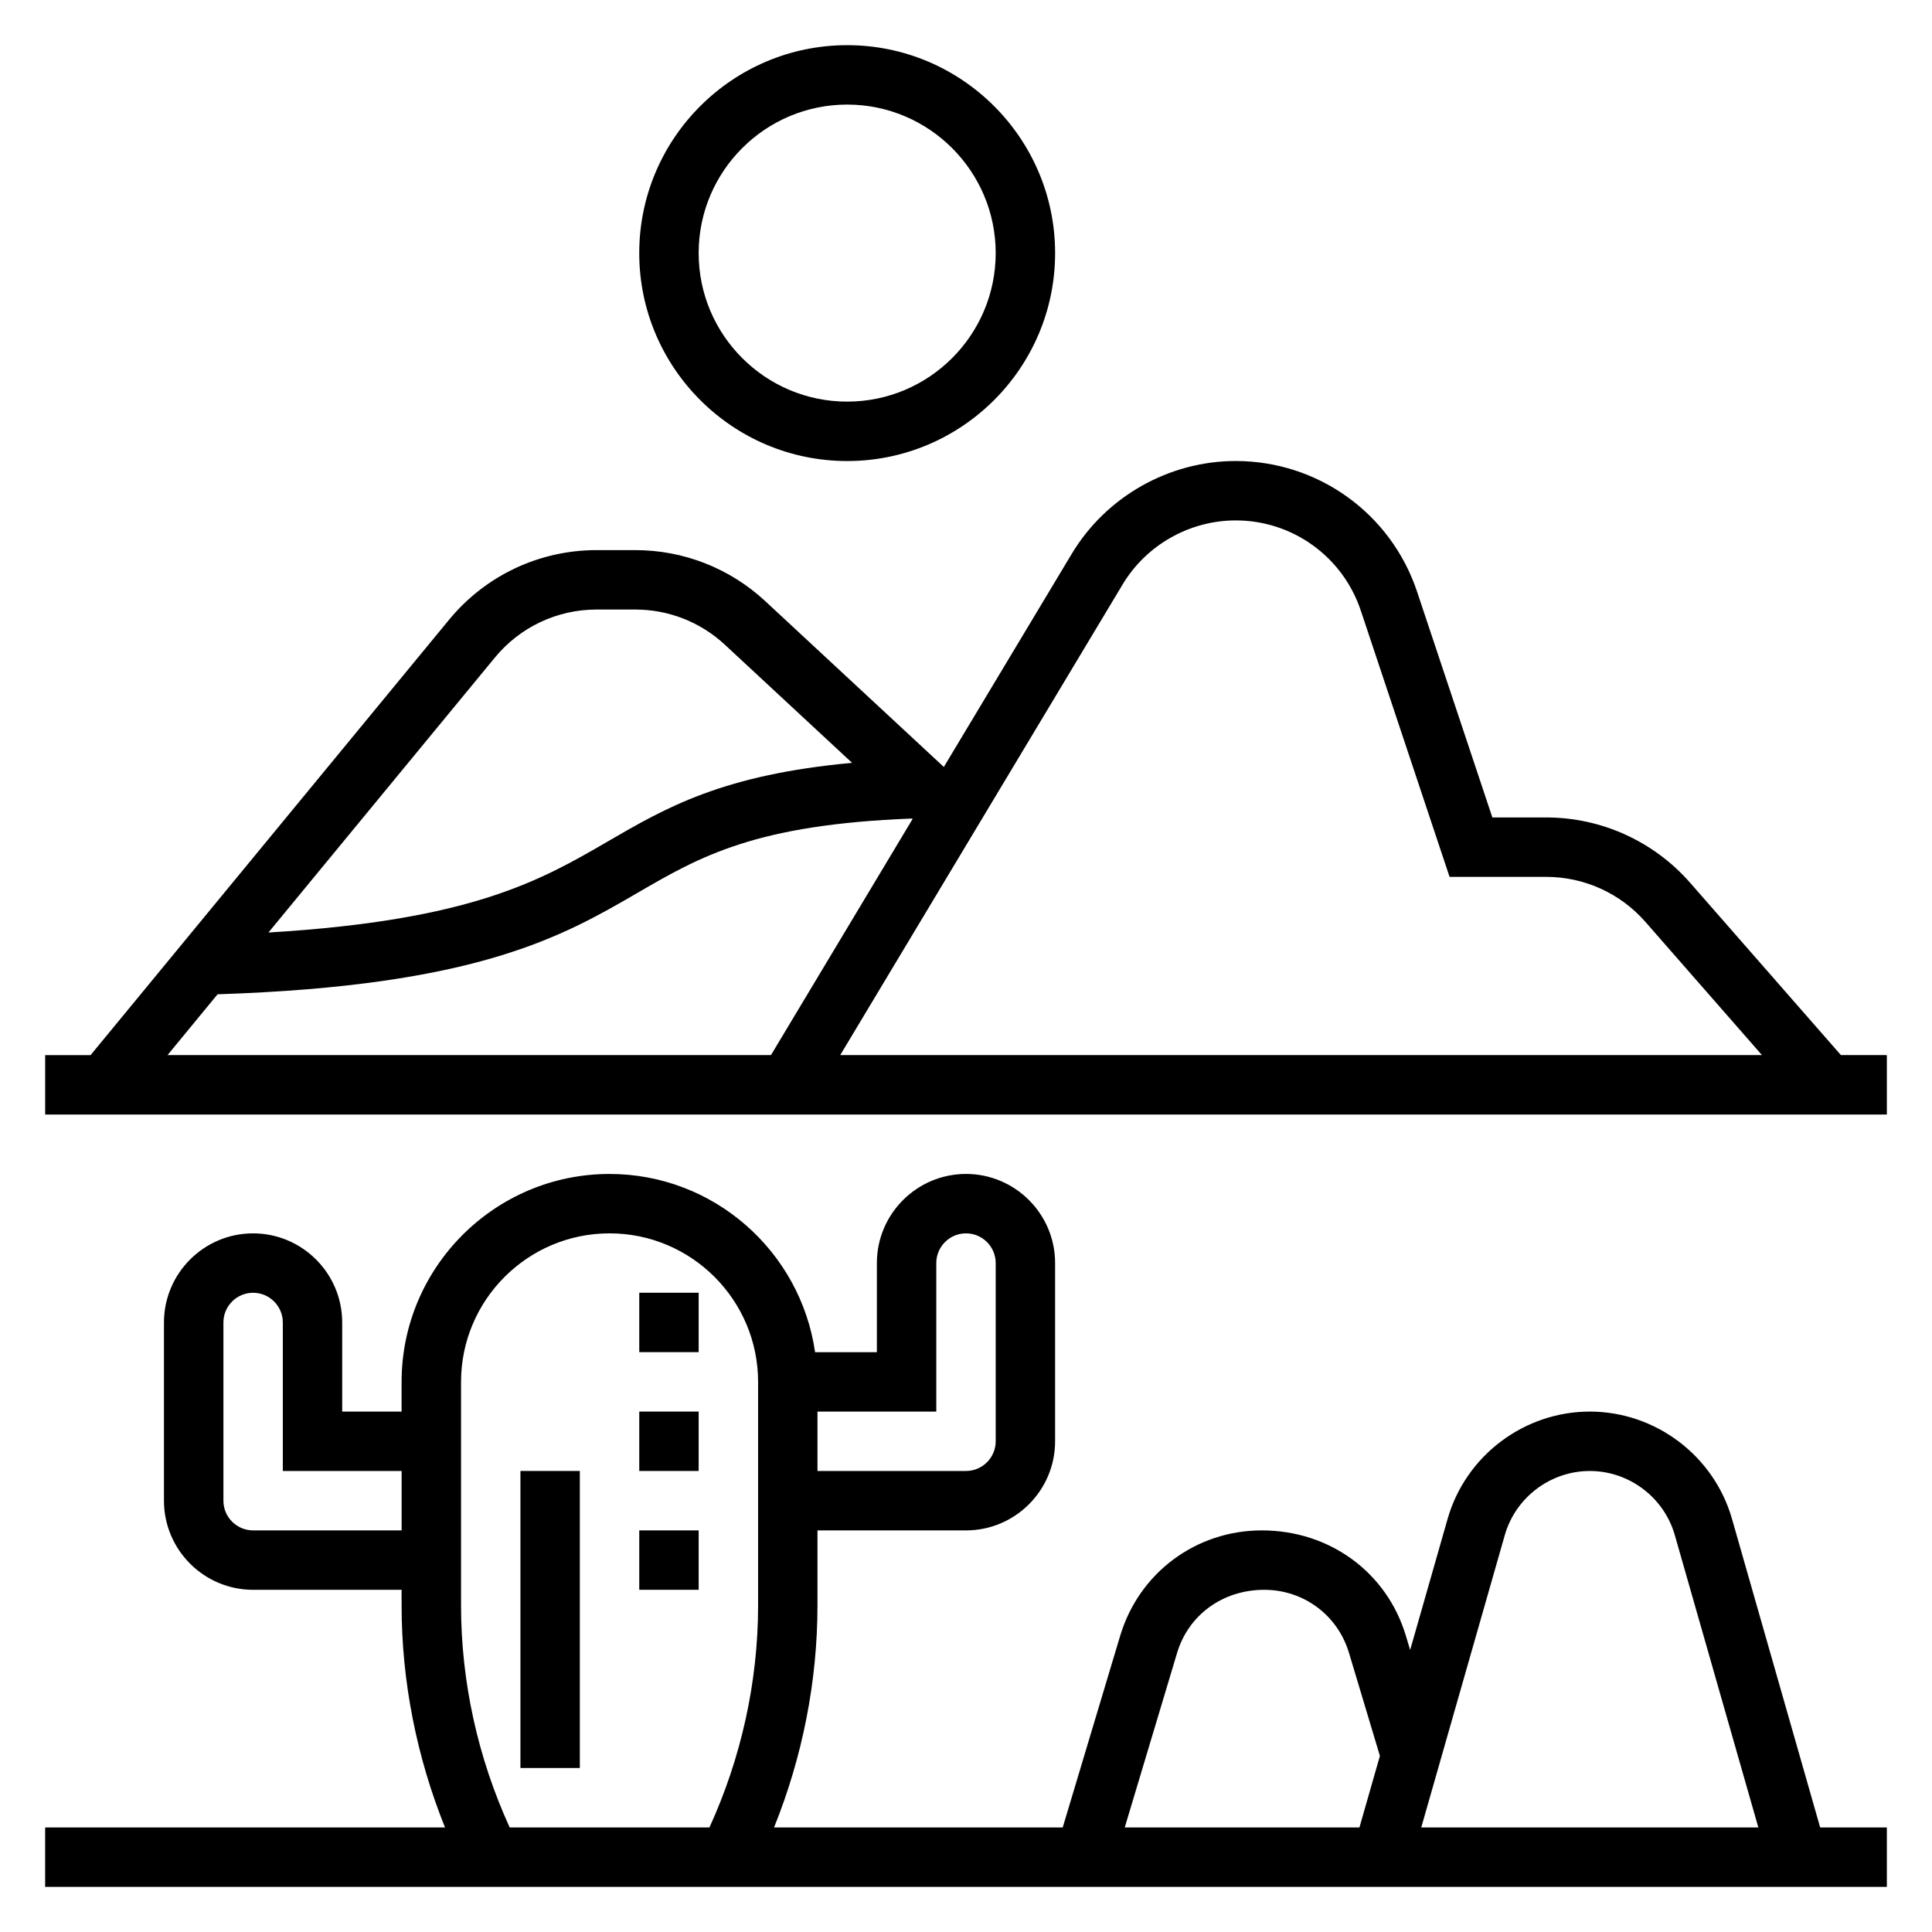
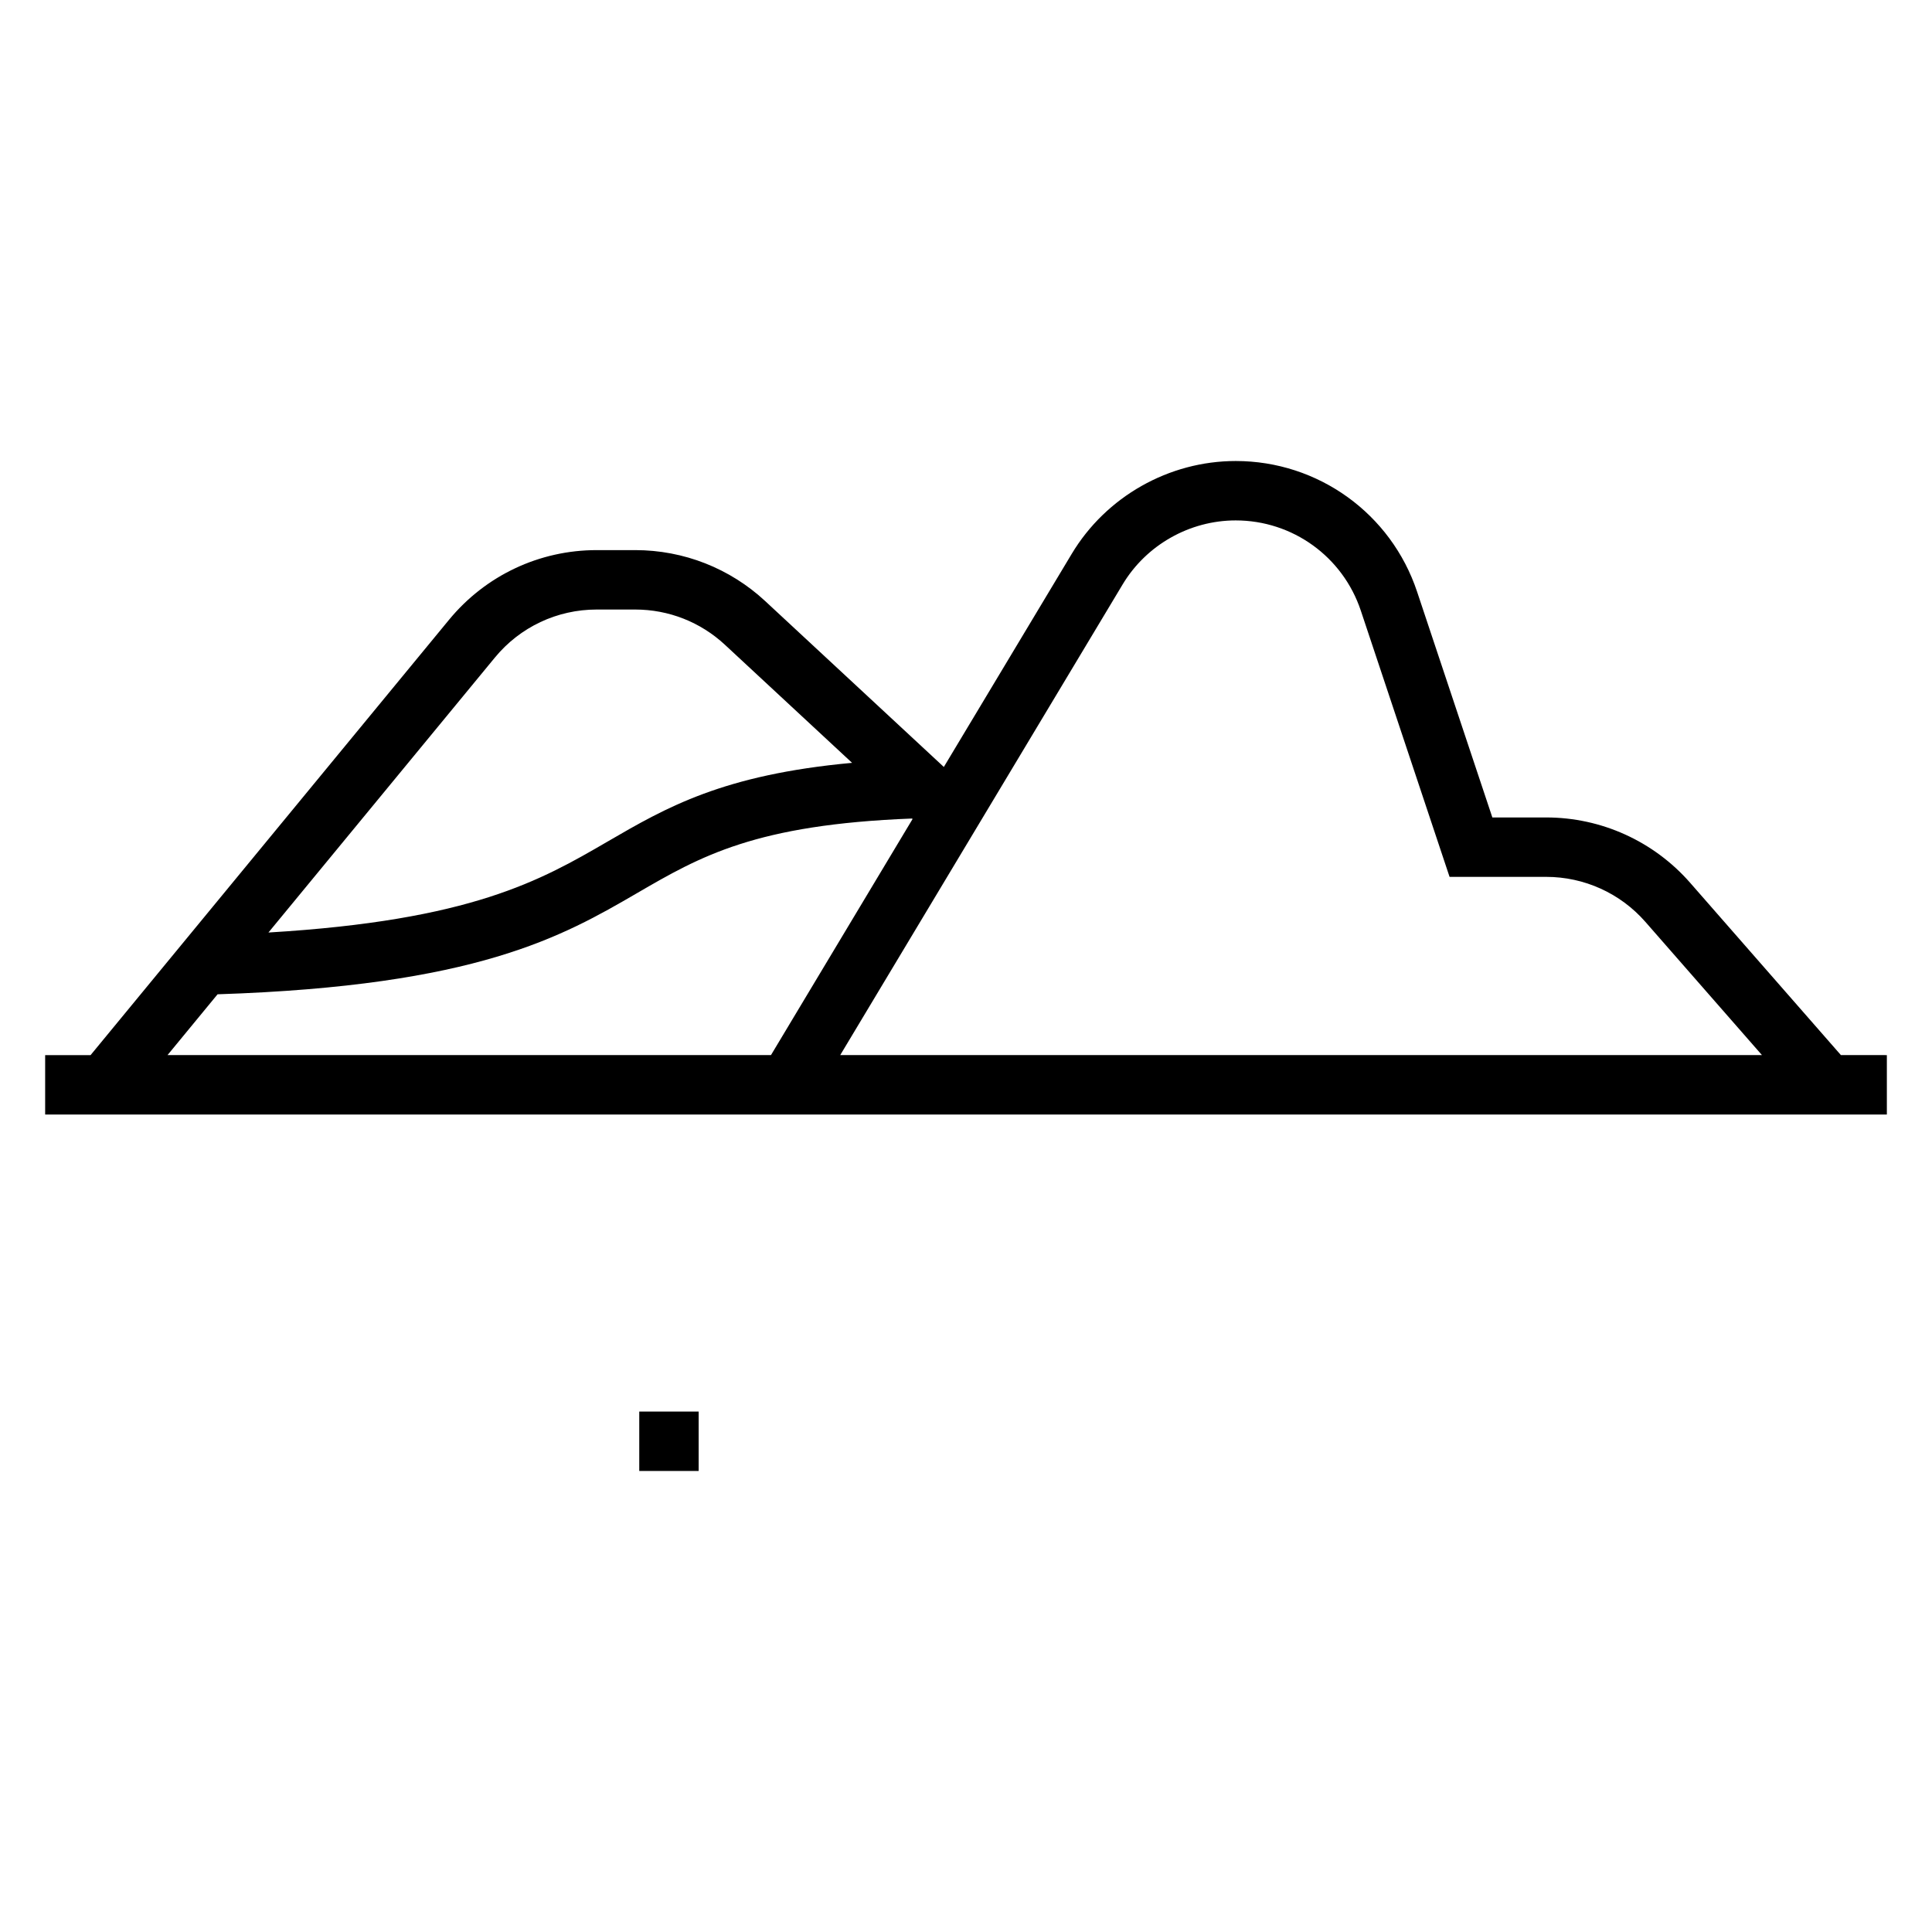
<svg xmlns="http://www.w3.org/2000/svg" fill="#000000" width="800px" height="800px" version="1.1" viewBox="144 144 512 512">
  <g>
    <path d="m313.41 518.08h15.742v15.742h-15.742z" />
-     <path d="m313.41 486.59h15.742v15.742h-15.742z" />
-     <path d="m313.41 549.57h15.742v15.742h-15.742z" />
-     <path d="m281.92 533.82h15.742v78.719h-15.742z" />
-     <path d="m368.51 266.18c30.379 0 55.105-24.719 55.105-55.105 0-30.387-24.727-55.105-55.105-55.105-30.379 0-55.105 24.719-55.105 55.105 0 30.387 24.727 55.105 55.105 55.105zm0-94.465c21.703 0 39.359 17.656 39.359 39.359 0 21.703-17.656 39.359-39.359 39.359s-39.359-17.656-39.359-39.359c-0.004-21.703 17.656-39.359 39.359-39.359z" />
    <path d="m631.86 423.61-39.957-45.664c-9.629-10.996-23.52-17.312-38.148-17.312h-14.266l-19.941-59.805c-6.891-20.723-26.227-34.656-48.07-34.656-17.703 0-34.363 9.43-43.461 24.609l-33.891 56.473-47.297-43.918c-9.395-8.738-21.652-13.551-34.492-13.551h-10.211c-15.207 0-29.465 6.731-39.133 18.469l-94.988 115.36h-12.039v15.742h488.07v-15.742zm-190.35-124.73c6.273-10.461 17.758-16.965 29.969-16.965 15.059 0 28.379 9.605 33.148 23.898l23.523 70.566h25.609c10.078 0 19.656 4.344 26.293 11.934l30.887 35.297h-244.27zm-166.36 19.379c6.66-8.09 16.492-12.727 26.977-12.727h10.211c8.855 0 17.293 3.312 23.781 9.344l33.691 31.285c-34.227 3.148-49.184 11.785-64.816 20.875-17.703 10.297-36.094 20.883-89.852 24.09zm-73.492 89.238c68.754-2.242 91.355-15.297 111.24-26.852 16.727-9.723 31.316-18.137 72.801-19.727l0.141 0.133-37.523 62.559h-159.92z" />
-     <path d="m602.99 546.5c-4.789-16.734-20.281-28.418-37.676-28.418-17.398 0-32.891 11.684-37.676 28.418l-9.934 34.762-1.133-3.769c-5.008-16.703-20.094-27.922-38.176-27.922-17.438 0-32.52 11.219-37.535 27.922l-15.23 50.801h-76.5c7.519-18.645 11.508-38.73 11.508-58.82v-19.902h39.359c13.02 0 23.617-10.598 23.617-23.617v-47.23c0-13.02-10.598-23.617-23.617-23.617-13.02 0-23.617 10.598-23.617 23.617v23.617h-16.375c-3.84-26.664-26.773-47.23-54.473-47.23-30.379 0-55.105 24.719-55.105 55.105v7.871h-15.742v-23.617c0-13.02-10.598-23.617-23.617-23.617-13.02 0-23.617 10.598-23.617 23.617v47.23c0 13.02 10.598 23.617 23.617 23.617h39.359v4.156c0 20.09 3.992 40.18 11.508 58.82h-105.97v15.742h488.07v-15.742h-17.672zm-60.207 4.332c2.859-10.016 12.121-17.004 22.531-17.004 10.406 0 19.672 6.992 22.531 17.004l22.133 77.461h-89.332zm-86.836 31.188c3-9.988 12.02-16.703 23.098-16.703 10.43 0 19.453 6.715 22.449 16.703l8.195 27.316-5.426 18.957h-62.195zm-63.82-63.938v-39.359c0-4.336 3.527-7.871 7.871-7.871s7.871 3.535 7.871 7.871v47.23c0 4.336-3.527 7.871-7.871 7.871h-39.359v-15.742zm-181.05 31.488c-4.344 0-7.871-3.535-7.871-7.871v-47.23c0-4.336 3.527-7.871 7.871-7.871s7.871 3.535 7.871 7.871v39.359h31.488v15.742zm55.105 19.902v-59.262c0-21.703 17.656-39.359 39.359-39.359s39.359 17.656 39.359 39.359v59.262c0 20.223-4.481 40.438-12.895 58.82h-52.93c-8.418-18.383-12.895-38.598-12.895-58.82z" />
  </g>
</svg>